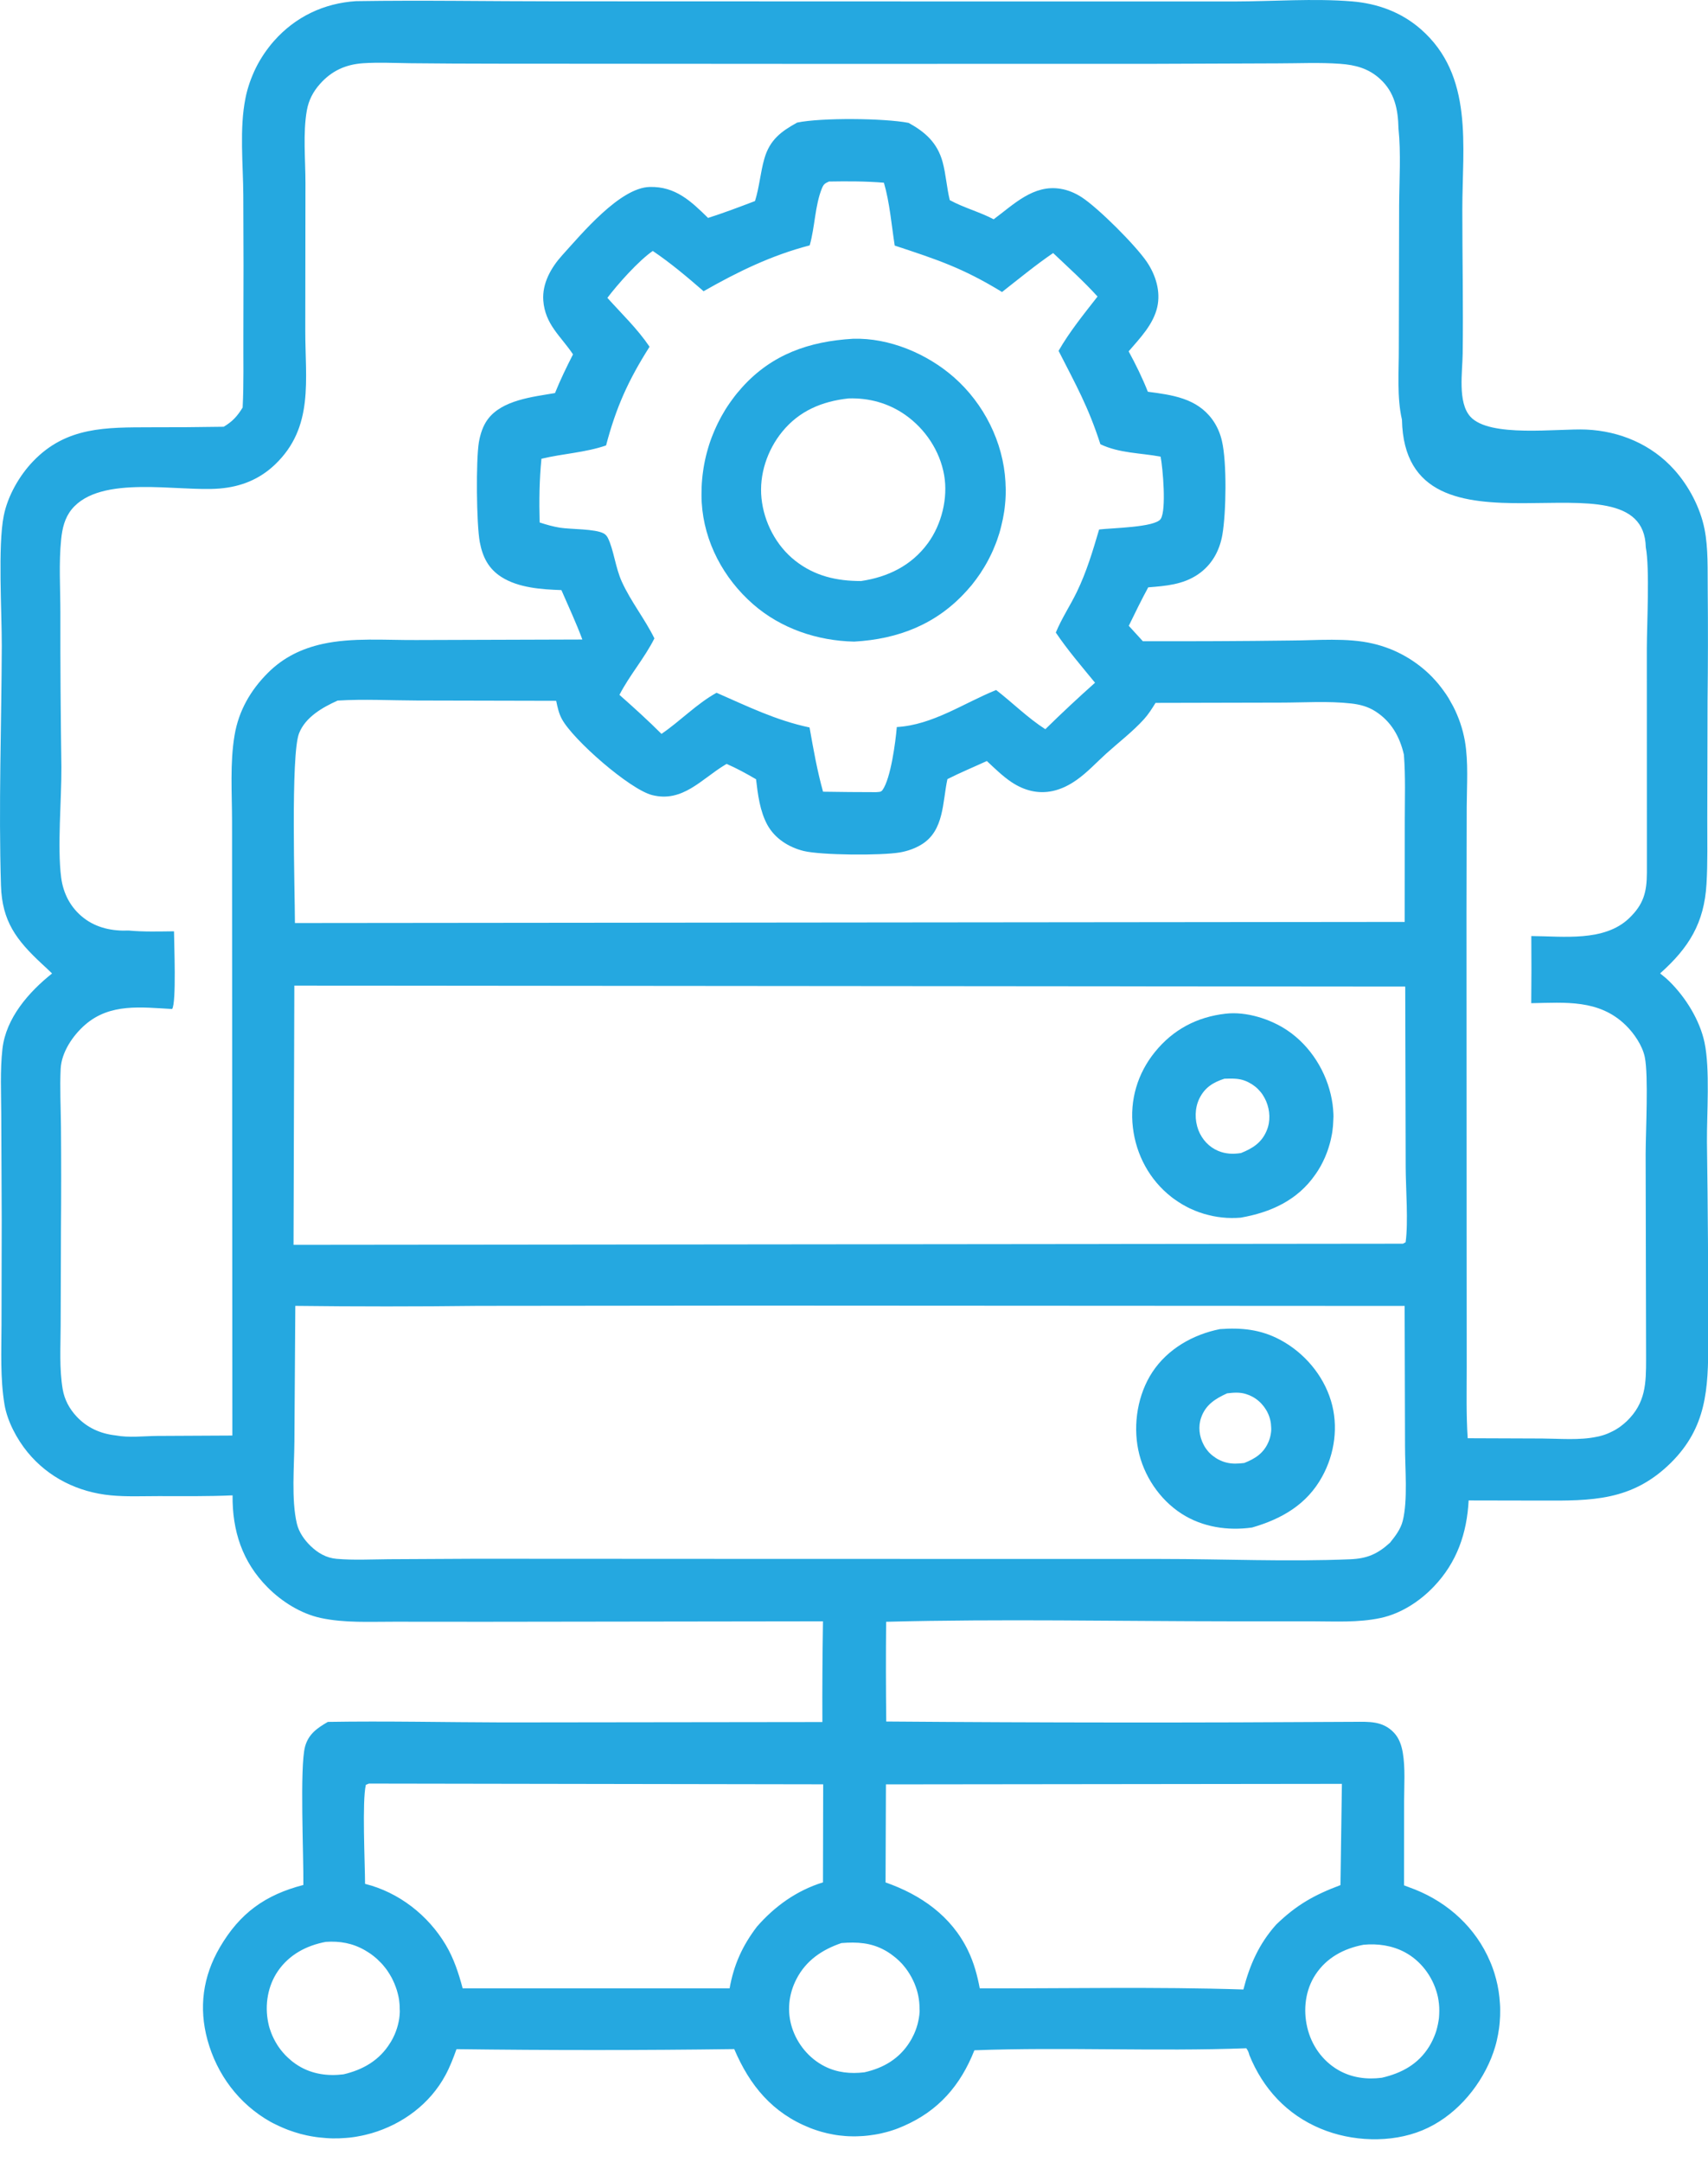
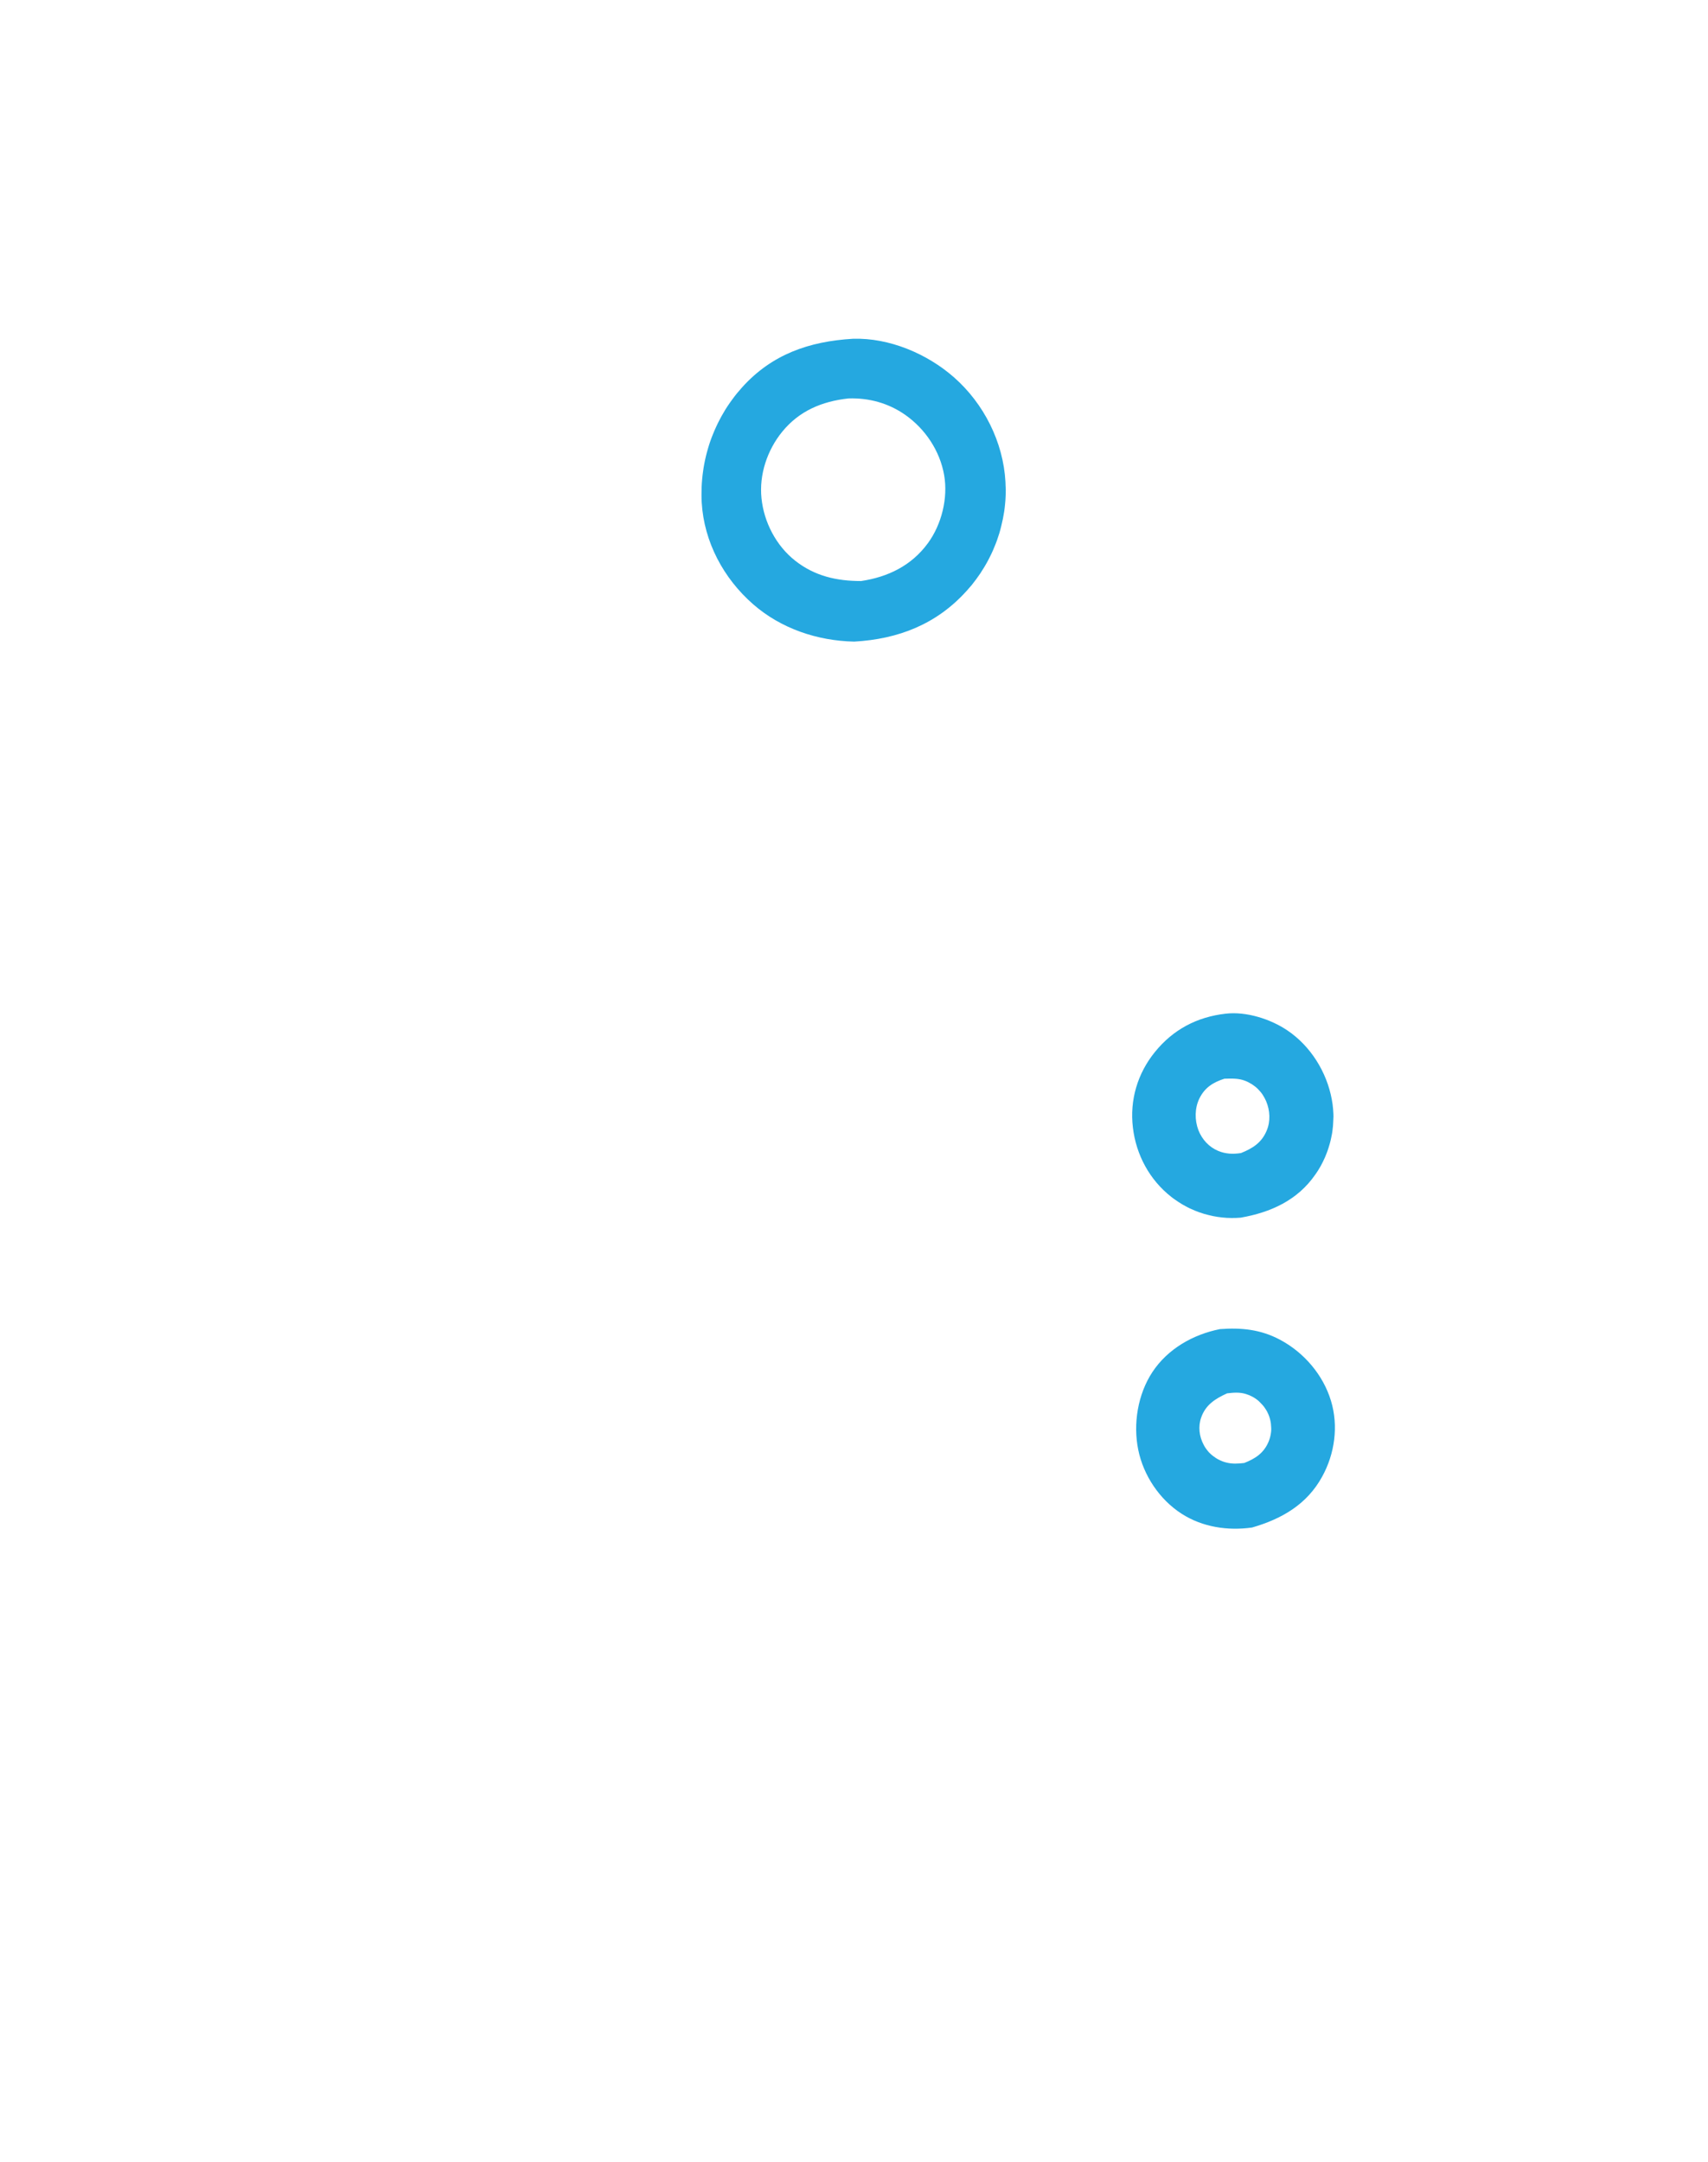
<svg xmlns="http://www.w3.org/2000/svg" width="49" height="62" viewBox="0 0 49 62" fill="none">
-   <path d="M49.007 38.46C49.009 36.554 48.996 34.651 48.97 32.746C48.964 31.934 49.062 30.661 48.9 29.892C48.763 29.251 48.363 28.608 47.903 28.151C47.816 28.065 47.722 27.986 47.626 27.912C48.451 27.177 48.891 26.47 48.957 25.348C48.994 24.733 48.977 24.109 48.979 23.492L48.987 20.13C49 19.055 49.002 17.983 48.992 16.909C48.985 16.343 49.011 15.727 48.9 15.17C48.778 14.557 48.449 13.933 48.032 13.47C47.382 12.745 46.471 12.361 45.507 12.318C44.684 12.282 42.732 12.559 42.181 11.946C41.813 11.538 41.956 10.661 41.962 10.141C41.98 8.766 41.952 7.388 41.952 6.012C41.95 4.19 42.288 2.167 40.755 0.832C40.197 0.347 39.519 0.1 38.786 0.04C37.689 -0.05 36.524 0.04 35.419 0.042H28.546L15.95 0.038C14.039 0.038 12.123 0.003 10.214 0.033C9.295 0.091 8.476 0.48 7.863 1.172C7.811 1.23 7.762 1.289 7.715 1.351C7.668 1.413 7.621 1.475 7.578 1.539C7.536 1.603 7.493 1.67 7.454 1.736C7.416 1.802 7.377 1.87 7.343 1.941C7.309 2.009 7.277 2.08 7.247 2.152C7.217 2.223 7.189 2.296 7.164 2.368C7.138 2.441 7.117 2.516 7.095 2.59C7.074 2.665 7.057 2.74 7.042 2.817C6.866 3.688 6.975 4.705 6.98 5.596C6.988 6.935 6.988 8.277 6.982 9.616C6.978 10.304 6.997 11 6.961 11.686C6.809 11.934 6.668 12.089 6.418 12.237C5.721 12.248 5.026 12.254 4.329 12.252C3.046 12.256 1.909 12.23 0.953 13.224C0.554 13.638 0.22 14.223 0.107 14.792C-0.064 15.65 0.053 17.549 0.051 18.519C0.043 20.805 -0.043 23.112 0.028 25.395C0.06 26.421 0.472 26.959 1.199 27.636C1.3 27.728 1.398 27.82 1.494 27.914C0.825 28.446 0.171 29.191 0.07 30.076C-0 30.699 0.034 31.344 0.036 31.972L0.049 34.974L0.043 37.981C0.041 38.742 0.004 39.528 0.13 40.28C0.212 40.758 0.485 41.269 0.791 41.642C1.392 42.375 2.245 42.79 3.181 42.879C3.63 42.922 4.092 42.901 4.543 42.901C5.252 42.901 5.964 42.911 6.672 42.879C6.663 43.894 6.948 44.785 7.677 45.517C8.085 45.928 8.63 46.271 9.201 46.395C9.887 46.543 10.616 46.5 11.315 46.502L13.872 46.504L23.61 46.491C23.595 47.455 23.588 48.418 23.593 49.379L14.443 49.39C12.767 49.386 11.08 49.347 9.406 49.375C9.103 49.55 8.85 49.723 8.752 50.082C8.594 50.661 8.714 53.254 8.703 54.051C7.608 54.335 6.879 54.858 6.304 55.845C5.821 56.674 5.699 57.565 5.951 58.492C6.223 59.487 6.854 60.331 7.756 60.84C7.811 60.87 7.865 60.899 7.923 60.925C7.978 60.953 8.036 60.978 8.094 61.004C8.151 61.03 8.209 61.051 8.267 61.075C8.324 61.096 8.384 61.117 8.444 61.136C8.504 61.156 8.564 61.173 8.624 61.19C8.684 61.205 8.746 61.22 8.805 61.233C8.867 61.245 8.927 61.258 8.989 61.267C9.051 61.278 9.113 61.286 9.175 61.292C9.237 61.299 9.299 61.305 9.361 61.309C9.423 61.314 9.485 61.316 9.547 61.318C9.609 61.318 9.671 61.318 9.735 61.316C9.797 61.314 9.859 61.309 9.921 61.305C9.983 61.301 10.045 61.295 10.107 61.286C10.169 61.278 10.231 61.269 10.291 61.256C10.353 61.245 10.413 61.233 10.475 61.218C10.535 61.203 10.597 61.188 10.657 61.171C11.55 60.91 12.333 60.331 12.777 59.509C12.906 59.272 13.006 59.013 13.096 58.759C15.751 58.793 18.406 58.793 21.064 58.757C21.51 59.804 22.16 60.592 23.246 61.021C23.3 61.042 23.353 61.062 23.407 61.079C23.46 61.098 23.516 61.113 23.571 61.13C23.627 61.145 23.682 61.16 23.738 61.173C23.794 61.186 23.849 61.196 23.907 61.207C23.962 61.218 24.02 61.226 24.076 61.233C24.133 61.239 24.189 61.245 24.247 61.25C24.304 61.254 24.36 61.258 24.418 61.258C24.475 61.26 24.531 61.26 24.589 61.258C24.646 61.256 24.702 61.254 24.76 61.25C24.817 61.245 24.873 61.241 24.931 61.233C24.988 61.226 25.044 61.218 25.1 61.209C25.155 61.201 25.213 61.188 25.268 61.177C25.324 61.164 25.38 61.151 25.435 61.136C25.491 61.122 25.544 61.105 25.6 61.087C25.653 61.07 25.709 61.051 25.762 61.03C25.816 61.008 25.869 60.987 25.921 60.964C26.925 60.528 27.556 59.797 27.954 58.791C30.551 58.695 33.157 58.83 35.754 58.733C35.804 58.8 35.823 58.851 35.844 58.932C36.233 59.891 36.919 60.635 37.886 61.038C38.777 61.412 39.904 61.459 40.804 61.087C41.704 60.716 42.418 59.908 42.781 59.015C42.803 58.96 42.824 58.904 42.843 58.849C42.862 58.793 42.88 58.736 42.897 58.68C42.914 58.622 42.929 58.565 42.942 58.507C42.954 58.449 42.967 58.392 42.978 58.334C42.989 58.276 42.997 58.217 43.006 58.159C43.014 58.099 43.021 58.041 43.025 57.981C43.029 57.922 43.033 57.864 43.036 57.804C43.038 57.744 43.038 57.687 43.038 57.627C43.038 57.567 43.036 57.509 43.031 57.45C43.027 57.39 43.023 57.332 43.016 57.272C43.01 57.212 43.002 57.155 42.993 57.095C42.984 57.037 42.972 56.977 42.961 56.92C42.948 56.862 42.935 56.804 42.92 56.747C42.905 56.689 42.888 56.634 42.871 56.576C42.854 56.52 42.833 56.463 42.813 56.407C42.792 56.352 42.771 56.296 42.747 56.243C42.341 55.286 41.554 54.564 40.594 54.181C40.49 54.141 40.385 54.1 40.28 54.062L40.282 51.644C40.282 51.191 40.319 50.702 40.244 50.257C40.207 50.046 40.139 49.841 39.989 49.683C39.666 49.343 39.273 49.371 38.841 49.373C34.369 49.401 29.897 49.399 25.425 49.364C25.414 48.412 25.412 47.457 25.422 46.504C28.721 46.419 32.039 46.489 35.34 46.491H37.636C38.29 46.491 38.965 46.534 39.609 46.395C40.188 46.271 40.729 45.921 41.135 45.494C41.796 44.802 42.084 43.967 42.133 43.025L44.207 43.029C45.665 43.035 46.822 43.044 47.935 41.946C48.959 40.931 49.009 39.829 49.007 38.46ZM11.469 57.706C11.467 57.736 11.465 57.768 11.463 57.798C11.461 57.828 11.456 57.86 11.452 57.89C11.448 57.92 11.441 57.95 11.435 57.981C11.428 58.011 11.422 58.041 11.414 58.071C11.405 58.101 11.396 58.131 11.388 58.161C11.379 58.191 11.369 58.219 11.358 58.248C11.347 58.278 11.337 58.306 11.324 58.334C11.311 58.362 11.298 58.389 11.285 58.417C11.272 58.445 11.258 58.473 11.242 58.498C11.228 58.526 11.213 58.552 11.195 58.578C10.886 59.08 10.417 59.349 9.855 59.481C9.404 59.537 8.955 59.477 8.562 59.235C8.534 59.218 8.506 59.201 8.48 59.182C8.455 59.163 8.427 59.144 8.401 59.124C8.376 59.105 8.35 59.084 8.327 59.062C8.301 59.041 8.277 59.02 8.254 58.998C8.23 58.977 8.207 58.953 8.185 58.93C8.164 58.906 8.141 58.883 8.119 58.857C8.098 58.834 8.076 58.808 8.057 58.782C8.038 58.757 8.019 58.731 7.999 58.703C7.98 58.678 7.963 58.65 7.946 58.622C7.929 58.595 7.912 58.567 7.897 58.539C7.882 58.511 7.867 58.481 7.852 58.454C7.837 58.424 7.824 58.396 7.811 58.366C7.799 58.336 7.786 58.306 7.775 58.276C7.764 58.246 7.754 58.214 7.743 58.184C7.732 58.154 7.724 58.123 7.715 58.09C7.707 58.058 7.7 58.029 7.694 57.996C7.591 57.49 7.681 56.943 7.976 56.516C8.303 56.044 8.793 55.788 9.344 55.683C9.75 55.655 10.114 55.719 10.471 55.924C10.499 55.941 10.528 55.959 10.556 55.976C10.584 55.993 10.612 56.012 10.64 56.031C10.668 56.05 10.693 56.07 10.719 56.091C10.744 56.112 10.77 56.134 10.796 56.155C10.821 56.176 10.845 56.2 10.868 56.224C10.892 56.247 10.915 56.27 10.939 56.294C10.963 56.318 10.984 56.343 11.005 56.369C11.027 56.394 11.048 56.42 11.067 56.446C11.086 56.471 11.108 56.499 11.125 56.527C11.144 56.555 11.161 56.582 11.178 56.61C11.195 56.638 11.213 56.668 11.228 56.696C11.242 56.725 11.26 56.753 11.272 56.783C11.287 56.813 11.3 56.843 11.313 56.873C11.326 56.903 11.339 56.935 11.349 56.965C11.36 56.997 11.371 57.027 11.382 57.059C11.392 57.091 11.401 57.123 11.409 57.155C11.418 57.185 11.424 57.215 11.431 57.245C11.437 57.275 11.441 57.304 11.448 57.336C11.452 57.366 11.456 57.398 11.458 57.428C11.461 57.458 11.465 57.49 11.465 57.52C11.467 57.55 11.467 57.582 11.467 57.612C11.471 57.646 11.469 57.676 11.469 57.706ZM21.715 55.247C21.297 55.796 21.053 56.337 20.931 57.016H13.273C13.158 56.582 13.019 56.157 12.788 55.769C12.279 54.914 11.439 54.26 10.473 54.019C10.471 53.425 10.385 51.637 10.496 51.18L10.584 51.144L23.616 51.165L23.61 53.976C22.857 54.209 22.227 54.66 21.715 55.247ZM26.382 57.691C26.38 57.721 26.378 57.751 26.374 57.781C26.369 57.811 26.367 57.84 26.361 57.87C26.357 57.9 26.35 57.93 26.344 57.958C26.337 57.988 26.331 58.016 26.323 58.046C26.314 58.075 26.308 58.103 26.297 58.133C26.288 58.161 26.278 58.191 26.267 58.219C26.256 58.246 26.245 58.274 26.233 58.302C26.22 58.33 26.209 58.357 26.194 58.383C26.181 58.411 26.166 58.437 26.154 58.462C26.139 58.488 26.124 58.513 26.109 58.539C25.807 59.03 25.35 59.3 24.798 59.423C24.405 59.47 24.018 59.434 23.659 59.252C23.214 59.028 22.874 58.616 22.722 58.144C22.573 57.676 22.624 57.183 22.849 56.749C23.124 56.215 23.586 55.905 24.14 55.717C24.584 55.681 24.991 55.704 25.39 55.927C25.42 55.944 25.448 55.959 25.476 55.978C25.504 55.995 25.532 56.014 25.559 56.033C25.587 56.053 25.613 56.072 25.638 56.093C25.664 56.114 25.69 56.134 25.715 56.155C25.741 56.176 25.765 56.2 25.788 56.221C25.811 56.245 25.835 56.268 25.859 56.292C25.882 56.315 25.904 56.341 25.925 56.367C25.946 56.392 25.968 56.418 25.987 56.444C26.006 56.469 26.027 56.497 26.045 56.525C26.064 56.552 26.081 56.58 26.098 56.608C26.115 56.636 26.132 56.666 26.147 56.693C26.162 56.723 26.177 56.751 26.192 56.781C26.207 56.811 26.22 56.841 26.233 56.871C26.245 56.901 26.258 56.933 26.269 56.963C26.28 56.995 26.29 57.025 26.301 57.057C26.31 57.089 26.32 57.121 26.327 57.153C26.333 57.183 26.34 57.21 26.346 57.24C26.352 57.27 26.357 57.3 26.361 57.33C26.365 57.36 26.367 57.39 26.372 57.42C26.374 57.45 26.376 57.48 26.378 57.509C26.38 57.539 26.38 57.569 26.38 57.599C26.384 57.629 26.382 57.661 26.382 57.691ZM39.115 55.766C39.521 55.726 39.938 55.786 40.299 55.978C40.757 56.221 41.092 56.666 41.227 57.163C41.236 57.195 41.242 57.227 41.251 57.26C41.257 57.291 41.264 57.324 41.268 57.356C41.272 57.388 41.276 57.42 41.281 57.454C41.285 57.488 41.287 57.518 41.289 57.552C41.291 57.584 41.291 57.618 41.291 57.65C41.291 57.682 41.291 57.717 41.289 57.749C41.287 57.781 41.285 57.815 41.283 57.847C41.281 57.879 41.276 57.911 41.27 57.945C41.264 57.979 41.259 58.009 41.253 58.041C41.246 58.073 41.24 58.105 41.231 58.137C41.223 58.169 41.214 58.202 41.206 58.231C41.195 58.264 41.187 58.293 41.174 58.325C41.163 58.355 41.15 58.387 41.137 58.417C41.124 58.447 41.112 58.477 41.097 58.507C41.082 58.537 41.067 58.565 41.052 58.595C41.037 58.622 41.02 58.652 41.003 58.68C40.688 59.191 40.212 59.447 39.643 59.579C39.211 59.635 38.777 59.579 38.395 59.359C37.937 59.094 37.623 58.648 37.503 58.135C37.383 57.623 37.447 57.067 37.738 56.623C38.061 56.132 38.555 55.873 39.115 55.766ZM25.416 51.167L38.497 51.152L38.456 54.055C37.702 54.337 37.189 54.626 36.609 55.19C36.118 55.741 35.855 56.339 35.671 57.048C33.157 56.967 30.624 57.022 28.108 57.016C28.037 56.64 27.939 56.279 27.772 55.933C27.293 54.942 26.421 54.333 25.405 53.978L25.416 51.167ZM40.242 43.612C40.182 43.851 40.03 44.046 39.878 44.236C39.517 44.565 39.215 44.693 38.73 44.712C36.934 44.787 35.111 44.703 33.313 44.703L21.718 44.701L13.635 44.697L11.157 44.71C10.663 44.714 10.148 44.742 9.656 44.699C9.363 44.674 9.12 44.533 8.912 44.332C8.733 44.159 8.575 43.937 8.517 43.691C8.354 43.003 8.442 42.044 8.446 41.326L8.472 37.445C10.219 37.466 11.965 37.466 13.714 37.445L21.559 37.437L40.297 37.447L40.308 41.459C40.306 42.095 40.393 43.016 40.242 43.612ZM40.325 35.621L40.248 35.663L8.421 35.696L8.444 28.262L40.314 28.29L40.327 33.472C40.329 34.081 40.406 35.046 40.325 35.621ZM17.425 8.541C17.726 8.142 18.321 7.476 18.727 7.196C19.238 7.54 19.721 7.948 20.185 8.351C21.166 7.792 22.13 7.322 23.229 7.036C23.379 6.514 23.379 5.893 23.58 5.399C23.629 5.28 23.667 5.256 23.783 5.205C24.309 5.196 24.835 5.196 25.358 5.239C25.525 5.809 25.576 6.452 25.668 7.042C26.898 7.448 27.616 7.683 28.747 8.373C29.23 7.995 29.707 7.602 30.213 7.256C30.643 7.664 31.09 8.065 31.487 8.503C31.094 9.007 30.688 9.505 30.369 10.06C30.869 11.043 31.22 11.658 31.569 12.739C32.12 12.999 32.708 12.985 33.296 13.094C33.36 13.42 33.465 14.625 33.3 14.879C33.142 15.125 31.893 15.138 31.532 15.183C31.351 15.796 31.173 16.396 30.893 16.973C30.703 17.366 30.455 17.735 30.29 18.139C30.63 18.643 31.03 19.107 31.415 19.577C30.929 20.01 30.453 20.454 29.989 20.91C29.482 20.585 29.052 20.153 28.578 19.786C27.646 20.162 26.759 20.788 25.728 20.848C25.692 21.277 25.555 22.324 25.316 22.657C25.268 22.721 25.204 22.706 25.132 22.715C24.625 22.715 24.118 22.71 23.612 22.702C23.443 22.097 23.334 21.478 23.225 20.86C22.263 20.657 21.446 20.254 20.557 19.865C19.986 20.181 19.516 20.677 18.977 21.044C18.588 20.655 18.182 20.288 17.771 19.925C18.062 19.359 18.488 18.876 18.774 18.306C18.498 17.746 18.103 17.257 17.842 16.686C17.656 16.283 17.605 15.755 17.438 15.424C17.414 15.375 17.372 15.324 17.322 15.298C17.079 15.161 16.371 15.181 16.061 15.131C15.862 15.099 15.674 15.044 15.482 14.982C15.465 14.371 15.473 13.764 15.533 13.155C16.142 13.008 16.794 12.978 17.387 12.773C17.675 11.679 18.028 10.898 18.635 9.943C18.287 9.428 17.84 9.003 17.425 8.541ZM18.706 22.798C19.58 23.022 20.123 22.341 20.792 21.937L20.846 21.905C21.14 22.033 21.412 22.183 21.69 22.345C21.741 22.783 21.801 23.261 22.015 23.654C22.231 24.045 22.628 24.297 23.058 24.402C23.56 24.524 25.284 24.535 25.818 24.443C26.038 24.404 26.25 24.331 26.44 24.214C27.09 23.815 27.037 22.999 27.18 22.341C27.547 22.155 27.934 21.995 28.311 21.822C28.533 22.029 28.762 22.255 29.014 22.424C29.373 22.665 29.779 22.776 30.209 22.68C30.457 22.625 30.684 22.509 30.891 22.362C31.197 22.146 31.457 21.862 31.735 21.61C32.097 21.283 32.494 20.982 32.821 20.621C32.95 20.478 33.05 20.318 33.151 20.155L36.748 20.147C37.407 20.147 38.11 20.098 38.762 20.172C39.012 20.2 39.243 20.26 39.457 20.397C39.912 20.687 40.158 21.125 40.276 21.64C40.325 22.272 40.301 22.915 40.301 23.548L40.299 26.436L8.461 26.468C8.459 25.536 8.337 21.649 8.579 21.029C8.761 20.563 9.252 20.284 9.686 20.089C10.437 20.042 11.215 20.085 11.967 20.087L15.956 20.096C15.993 20.273 16.031 20.457 16.119 20.617C16.437 21.211 18.06 22.631 18.706 22.798ZM47.247 25.019C47.245 25.577 47.155 25.931 46.734 26.333C46.02 27.012 44.844 26.846 43.931 26.841C43.936 27.482 43.936 28.123 43.929 28.766C44.908 28.749 45.873 28.651 46.64 29.398C46.879 29.631 47.119 29.982 47.187 30.313C47.296 30.855 47.213 32.429 47.211 33.09L47.224 38.968C47.224 39.671 47.213 40.23 46.668 40.754C46.638 40.782 46.608 40.809 46.576 40.835C46.544 40.861 46.512 40.886 46.48 40.91C46.446 40.933 46.413 40.957 46.377 40.978C46.343 40.999 46.306 41.021 46.27 41.038C46.234 41.057 46.197 41.074 46.159 41.091C46.12 41.108 46.084 41.123 46.046 41.136C46.007 41.149 45.969 41.162 45.928 41.172C45.89 41.183 45.849 41.194 45.808 41.2C45.312 41.305 44.748 41.252 44.241 41.249L42.106 41.241C42.061 40.564 42.078 39.876 42.078 39.197L42.076 36.025L42.072 26.166L42.078 23.14C42.08 22.518 42.131 21.858 42.025 21.245C42.01 21.159 41.99 21.074 41.969 20.988C41.947 20.903 41.922 20.82 41.894 20.736C41.866 20.653 41.834 20.572 41.8 20.491C41.766 20.41 41.73 20.331 41.689 20.254C41.648 20.177 41.605 20.1 41.561 20.025C41.516 19.95 41.467 19.878 41.415 19.807C41.364 19.737 41.31 19.666 41.255 19.6C41.199 19.534 41.139 19.468 41.08 19.406C41.022 19.348 40.964 19.29 40.902 19.237C40.84 19.183 40.778 19.13 40.712 19.081C40.648 19.032 40.579 18.983 40.511 18.938C40.443 18.893 40.372 18.85 40.301 18.81C40.231 18.769 40.156 18.733 40.083 18.697C40.009 18.662 39.934 18.628 39.857 18.6C39.78 18.57 39.703 18.545 39.624 18.519C39.545 18.494 39.466 18.474 39.386 18.455C38.645 18.28 37.781 18.365 37.02 18.367C35.609 18.385 34.198 18.391 32.787 18.387L32.383 17.945C32.565 17.573 32.744 17.203 32.941 16.842C33.443 16.802 33.933 16.765 34.365 16.473C34.762 16.204 34.987 15.8 35.068 15.334C35.177 14.704 35.201 13.264 35.055 12.643C35.004 12.421 34.912 12.209 34.777 12.025C34.328 11.415 33.625 11.325 32.93 11.233C32.772 10.834 32.584 10.451 32.379 10.075C32.704 9.697 33.086 9.306 33.2 8.806C33.302 8.356 33.155 7.886 32.903 7.512C32.578 7.033 31.509 5.965 31.028 5.653C30.846 5.536 30.641 5.448 30.427 5.414C29.647 5.284 29.082 5.863 28.507 6.288C28.099 6.074 27.652 5.959 27.248 5.739C27.158 5.378 27.139 5 27.041 4.641C26.889 4.094 26.547 3.789 26.068 3.524C25.367 3.387 23.556 3.372 22.87 3.515C22.406 3.769 22.083 4.013 21.929 4.547C21.814 4.946 21.786 5.365 21.66 5.765C21.213 5.935 20.768 6.104 20.313 6.249C19.822 5.767 19.377 5.342 18.637 5.361C17.784 5.384 16.694 6.696 16.125 7.324C15.809 7.674 15.552 8.127 15.586 8.614C15.638 9.306 16.085 9.633 16.439 10.161C16.253 10.526 16.076 10.889 15.922 11.271C15.289 11.38 14.402 11.468 13.99 12.028C13.853 12.213 13.778 12.453 13.739 12.677C13.652 13.192 13.667 15.022 13.765 15.548C13.846 15.973 14.013 16.308 14.385 16.545C14.873 16.857 15.542 16.902 16.106 16.921C16.309 17.389 16.529 17.859 16.707 18.338L11.944 18.353C11.08 18.359 10.103 18.278 9.259 18.464C8.652 18.598 8.132 18.85 7.69 19.29C7.189 19.788 6.847 20.382 6.73 21.08C6.593 21.884 6.657 22.753 6.657 23.565L6.659 27.454L6.666 41.164L4.511 41.175C4.13 41.179 3.692 41.232 3.318 41.16C2.888 41.113 2.499 40.942 2.2 40.621C1.99 40.397 1.849 40.134 1.798 39.833C1.699 39.244 1.738 38.624 1.74 38.026L1.749 35.236C1.757 34.262 1.757 33.286 1.749 32.312C1.744 31.761 1.714 31.197 1.74 30.648C1.764 30.172 2.089 29.693 2.441 29.386C3.162 28.758 4.06 28.886 4.938 28.933C5.064 28.762 4.994 27.049 4.992 26.705C4.562 26.709 4.124 26.724 3.694 26.683C3.23 26.703 2.77 26.611 2.398 26.32C2.029 26.034 1.815 25.626 1.755 25.165C1.64 24.278 1.768 22.924 1.761 21.988C1.74 20.512 1.729 19.036 1.732 17.56C1.732 16.872 1.684 16.144 1.755 15.46C1.787 15.151 1.855 14.854 2.056 14.606C2.882 13.595 5.116 14.108 6.304 14.008C6.909 13.957 7.439 13.749 7.886 13.324C9.017 12.248 8.754 10.889 8.758 9.46L8.763 5.245C8.763 4.579 8.688 3.814 8.803 3.165C8.855 2.874 8.983 2.627 9.18 2.407C9.515 2.029 9.919 1.847 10.419 1.813C10.868 1.783 11.328 1.808 11.777 1.813C12.591 1.821 13.408 1.826 14.223 1.826L23.516 1.832L33.189 1.83L36.661 1.817C37.251 1.817 37.86 1.787 38.448 1.83C38.888 1.862 39.265 1.962 39.596 2.268C40.011 2.648 40.109 3.141 40.12 3.68C40.195 4.4 40.143 5.162 40.139 5.886L40.13 9.983C40.133 10.639 40.071 11.393 40.22 12.034C40.308 16.468 47.147 12.767 47.215 15.691C47.331 16.296 47.247 17.872 47.245 18.596L47.247 25.019Z" fill="#25A8E0" />
  <path d="M28.845 13.818C28.783 12.677 28.225 11.573 27.37 10.821C26.598 10.142 25.51 9.682 24.471 9.714C23.214 9.789 22.141 10.159 21.284 11.114C21.235 11.169 21.185 11.227 21.138 11.284C21.091 11.342 21.046 11.402 21.002 11.462C20.957 11.522 20.916 11.584 20.873 11.646C20.833 11.707 20.792 11.771 20.756 11.836C20.717 11.9 20.681 11.966 20.647 12.032C20.612 12.098 20.578 12.165 20.548 12.233C20.516 12.301 20.486 12.37 20.459 12.438C20.431 12.506 20.403 12.577 20.379 12.647C20.354 12.718 20.332 12.788 20.311 12.861C20.29 12.934 20.27 13.004 20.253 13.077C20.236 13.149 20.219 13.222 20.206 13.295C20.191 13.367 20.181 13.442 20.17 13.515C20.159 13.587 20.151 13.662 20.144 13.737C20.138 13.812 20.131 13.886 20.129 13.961C20.127 14.036 20.125 14.111 20.125 14.185C20.125 14.26 20.127 14.335 20.131 14.41C20.198 15.54 20.756 16.582 21.602 17.323C22.402 18.024 23.449 18.376 24.505 18.398C25.773 18.327 26.874 17.898 27.735 16.939C27.783 16.885 27.83 16.832 27.875 16.779C27.919 16.725 27.962 16.668 28.005 16.61C28.048 16.552 28.088 16.494 28.127 16.437C28.165 16.377 28.204 16.317 28.24 16.257C28.276 16.198 28.311 16.136 28.345 16.072C28.379 16.01 28.409 15.945 28.441 15.881C28.471 15.817 28.501 15.753 28.526 15.687C28.554 15.621 28.58 15.555 28.604 15.488C28.627 15.422 28.648 15.354 28.67 15.288C28.691 15.219 28.708 15.151 28.725 15.082C28.742 15.014 28.757 14.944 28.772 14.875C28.785 14.805 28.798 14.736 28.809 14.666C28.819 14.595 28.828 14.525 28.834 14.454C28.841 14.384 28.847 14.313 28.849 14.243C28.854 14.172 28.854 14.102 28.854 14.031C28.849 13.959 28.847 13.888 28.845 13.818ZM26.62 15.576C26.151 16.217 25.476 16.546 24.704 16.661C24.001 16.661 23.374 16.52 22.81 16.076C22.265 15.646 21.916 14.973 21.846 14.288C21.775 13.611 22.011 12.908 22.438 12.383C22.928 11.78 23.586 11.507 24.343 11.425C24.927 11.406 25.487 11.558 25.968 11.895C26.545 12.299 26.964 12.927 27.086 13.623C27.201 14.281 27.015 15.036 26.62 15.576Z" fill="#25A8E0" />
-   <path d="M38.185 40.172C37.959 39.422 37.407 38.779 36.717 38.414C36.165 38.121 35.611 38.066 34.998 38.112C34.226 38.266 33.501 38.678 33.061 39.343C32.64 39.982 32.503 40.83 32.655 41.575C32.804 42.308 33.266 43 33.899 43.406C34.5 43.792 35.222 43.899 35.921 43.801C36.772 43.555 37.495 43.139 37.931 42.342C38.292 41.688 38.403 40.894 38.185 40.172ZM36.468 41.032C36.466 41.069 36.46 41.103 36.453 41.139C36.447 41.173 36.439 41.21 36.428 41.244C36.417 41.278 36.407 41.312 36.392 41.344C36.255 41.669 36.011 41.827 35.695 41.951C35.513 41.972 35.346 41.983 35.167 41.934C35.132 41.925 35.1 41.915 35.068 41.902C35.036 41.889 35.004 41.876 34.972 41.859C34.94 41.844 34.91 41.827 34.882 41.808C34.852 41.789 34.825 41.77 34.797 41.748C34.769 41.727 34.743 41.703 34.718 41.68C34.692 41.656 34.669 41.631 34.647 41.603C34.626 41.575 34.604 41.55 34.585 41.52C34.566 41.492 34.547 41.462 34.532 41.43C34.403 41.191 34.369 40.902 34.461 40.644C34.592 40.276 34.867 40.108 35.203 39.954C35.387 39.932 35.564 39.917 35.744 39.973C35.778 39.984 35.812 39.996 35.844 40.009C35.876 40.024 35.908 40.039 35.941 40.056C35.972 40.073 36.002 40.093 36.03 40.112C36.06 40.133 36.088 40.155 36.114 40.178C36.141 40.202 36.167 40.225 36.191 40.253C36.214 40.279 36.238 40.306 36.259 40.334C36.28 40.362 36.3 40.392 36.319 40.422C36.338 40.452 36.355 40.483 36.37 40.516C36.385 40.548 36.4 40.58 36.411 40.614C36.424 40.648 36.432 40.682 36.441 40.716C36.449 40.751 36.456 40.787 36.46 40.821C36.464 40.857 36.466 40.892 36.468 40.928C36.471 40.96 36.471 40.996 36.468 41.032Z" fill="#25A8E0" />
+   <path d="M38.185 40.172C37.959 39.422 37.407 38.779 36.717 38.414C36.165 38.121 35.611 38.066 34.998 38.112C34.226 38.266 33.501 38.678 33.061 39.343C32.64 39.982 32.503 40.83 32.655 41.575C32.804 42.308 33.266 43 33.899 43.406C34.5 43.792 35.222 43.899 35.921 43.801C36.772 43.555 37.495 43.139 37.931 42.342C38.292 41.688 38.403 40.894 38.185 40.172ZM36.468 41.032C36.466 41.069 36.46 41.103 36.453 41.139C36.447 41.173 36.439 41.21 36.428 41.244C36.417 41.278 36.407 41.312 36.392 41.344C36.255 41.669 36.011 41.827 35.695 41.951C35.513 41.972 35.346 41.983 35.167 41.934C35.132 41.925 35.1 41.915 35.068 41.902C35.036 41.889 35.004 41.876 34.972 41.859C34.94 41.844 34.91 41.827 34.882 41.808C34.852 41.789 34.825 41.77 34.797 41.748C34.769 41.727 34.743 41.703 34.718 41.68C34.692 41.656 34.669 41.631 34.647 41.603C34.626 41.575 34.604 41.55 34.585 41.52C34.566 41.492 34.547 41.462 34.532 41.43C34.403 41.191 34.369 40.902 34.461 40.644C34.592 40.276 34.867 40.108 35.203 39.954C35.387 39.932 35.564 39.917 35.744 39.973C35.778 39.984 35.812 39.996 35.844 40.009C35.876 40.024 35.908 40.039 35.941 40.056C35.972 40.073 36.002 40.093 36.03 40.112C36.06 40.133 36.088 40.155 36.114 40.178C36.214 40.279 36.238 40.306 36.259 40.334C36.28 40.362 36.3 40.392 36.319 40.422C36.338 40.452 36.355 40.483 36.37 40.516C36.385 40.548 36.4 40.58 36.411 40.614C36.424 40.648 36.432 40.682 36.441 40.716C36.449 40.751 36.456 40.787 36.46 40.821C36.464 40.857 36.466 40.892 36.468 40.928C36.471 40.96 36.471 40.996 36.468 41.032Z" fill="#25A8E0" />
  <path d="M38.254 31.949C38.252 31.902 38.249 31.855 38.245 31.808C38.241 31.761 38.236 31.714 38.23 31.667C38.224 31.62 38.215 31.573 38.207 31.526C38.063 30.74 37.599 29.996 36.935 29.548C36.447 29.219 35.755 28.999 35.164 29.067C34.344 29.159 33.655 29.52 33.132 30.167C32.633 30.782 32.407 31.545 32.501 32.331C32.593 33.115 32.98 33.833 33.602 34.32C33.636 34.348 33.672 34.373 33.709 34.399C33.745 34.425 33.781 34.45 33.82 34.474C33.856 34.497 33.895 34.521 33.933 34.544C33.972 34.566 34.01 34.587 34.051 34.608C34.089 34.63 34.13 34.649 34.17 34.666C34.211 34.685 34.252 34.702 34.292 34.719C34.333 34.736 34.376 34.751 34.416 34.766C34.459 34.781 34.5 34.794 34.542 34.807C34.585 34.82 34.628 34.83 34.671 34.841C34.713 34.852 34.756 34.862 34.801 34.871C34.844 34.88 34.889 34.888 34.931 34.894C34.976 34.901 35.019 34.907 35.064 34.911C35.109 34.916 35.152 34.92 35.197 34.922C35.242 34.924 35.286 34.926 35.329 34.926C35.374 34.926 35.419 34.926 35.462 34.924C35.507 34.922 35.551 34.92 35.594 34.916C36.454 34.766 37.223 34.418 37.732 33.683C37.76 33.645 37.785 33.604 37.811 33.566C37.837 33.525 37.86 33.485 37.884 33.444C37.907 33.403 37.929 33.361 37.95 33.318C37.971 33.275 37.991 33.233 38.01 33.19C38.029 33.147 38.046 33.102 38.063 33.059C38.081 33.015 38.095 32.97 38.11 32.925C38.125 32.88 38.138 32.835 38.151 32.788C38.164 32.743 38.175 32.696 38.185 32.649C38.196 32.602 38.204 32.557 38.213 32.511C38.221 32.464 38.228 32.417 38.232 32.37C38.239 32.323 38.243 32.276 38.245 32.229C38.247 32.182 38.249 32.135 38.252 32.088C38.256 32.045 38.256 31.996 38.254 31.949ZM36.338 32.423C36.193 32.769 35.936 32.929 35.601 33.064C35.374 33.098 35.16 33.092 34.944 33C34.681 32.889 34.483 32.671 34.38 32.406C34.271 32.117 34.273 31.778 34.408 31.5C34.562 31.186 34.803 31.035 35.126 30.932C35.327 30.926 35.532 30.917 35.722 30.992C35.757 31.005 35.789 31.02 35.821 31.037C35.853 31.054 35.885 31.071 35.915 31.09C35.945 31.109 35.975 31.131 36.002 31.152C36.03 31.173 36.058 31.199 36.084 31.223C36.109 31.248 36.133 31.274 36.156 31.302C36.18 31.329 36.201 31.357 36.221 31.387C36.24 31.417 36.259 31.447 36.276 31.479C36.293 31.511 36.308 31.543 36.323 31.575C36.437 31.842 36.452 32.158 36.338 32.423Z" fill="#25A8E0" />
</svg>